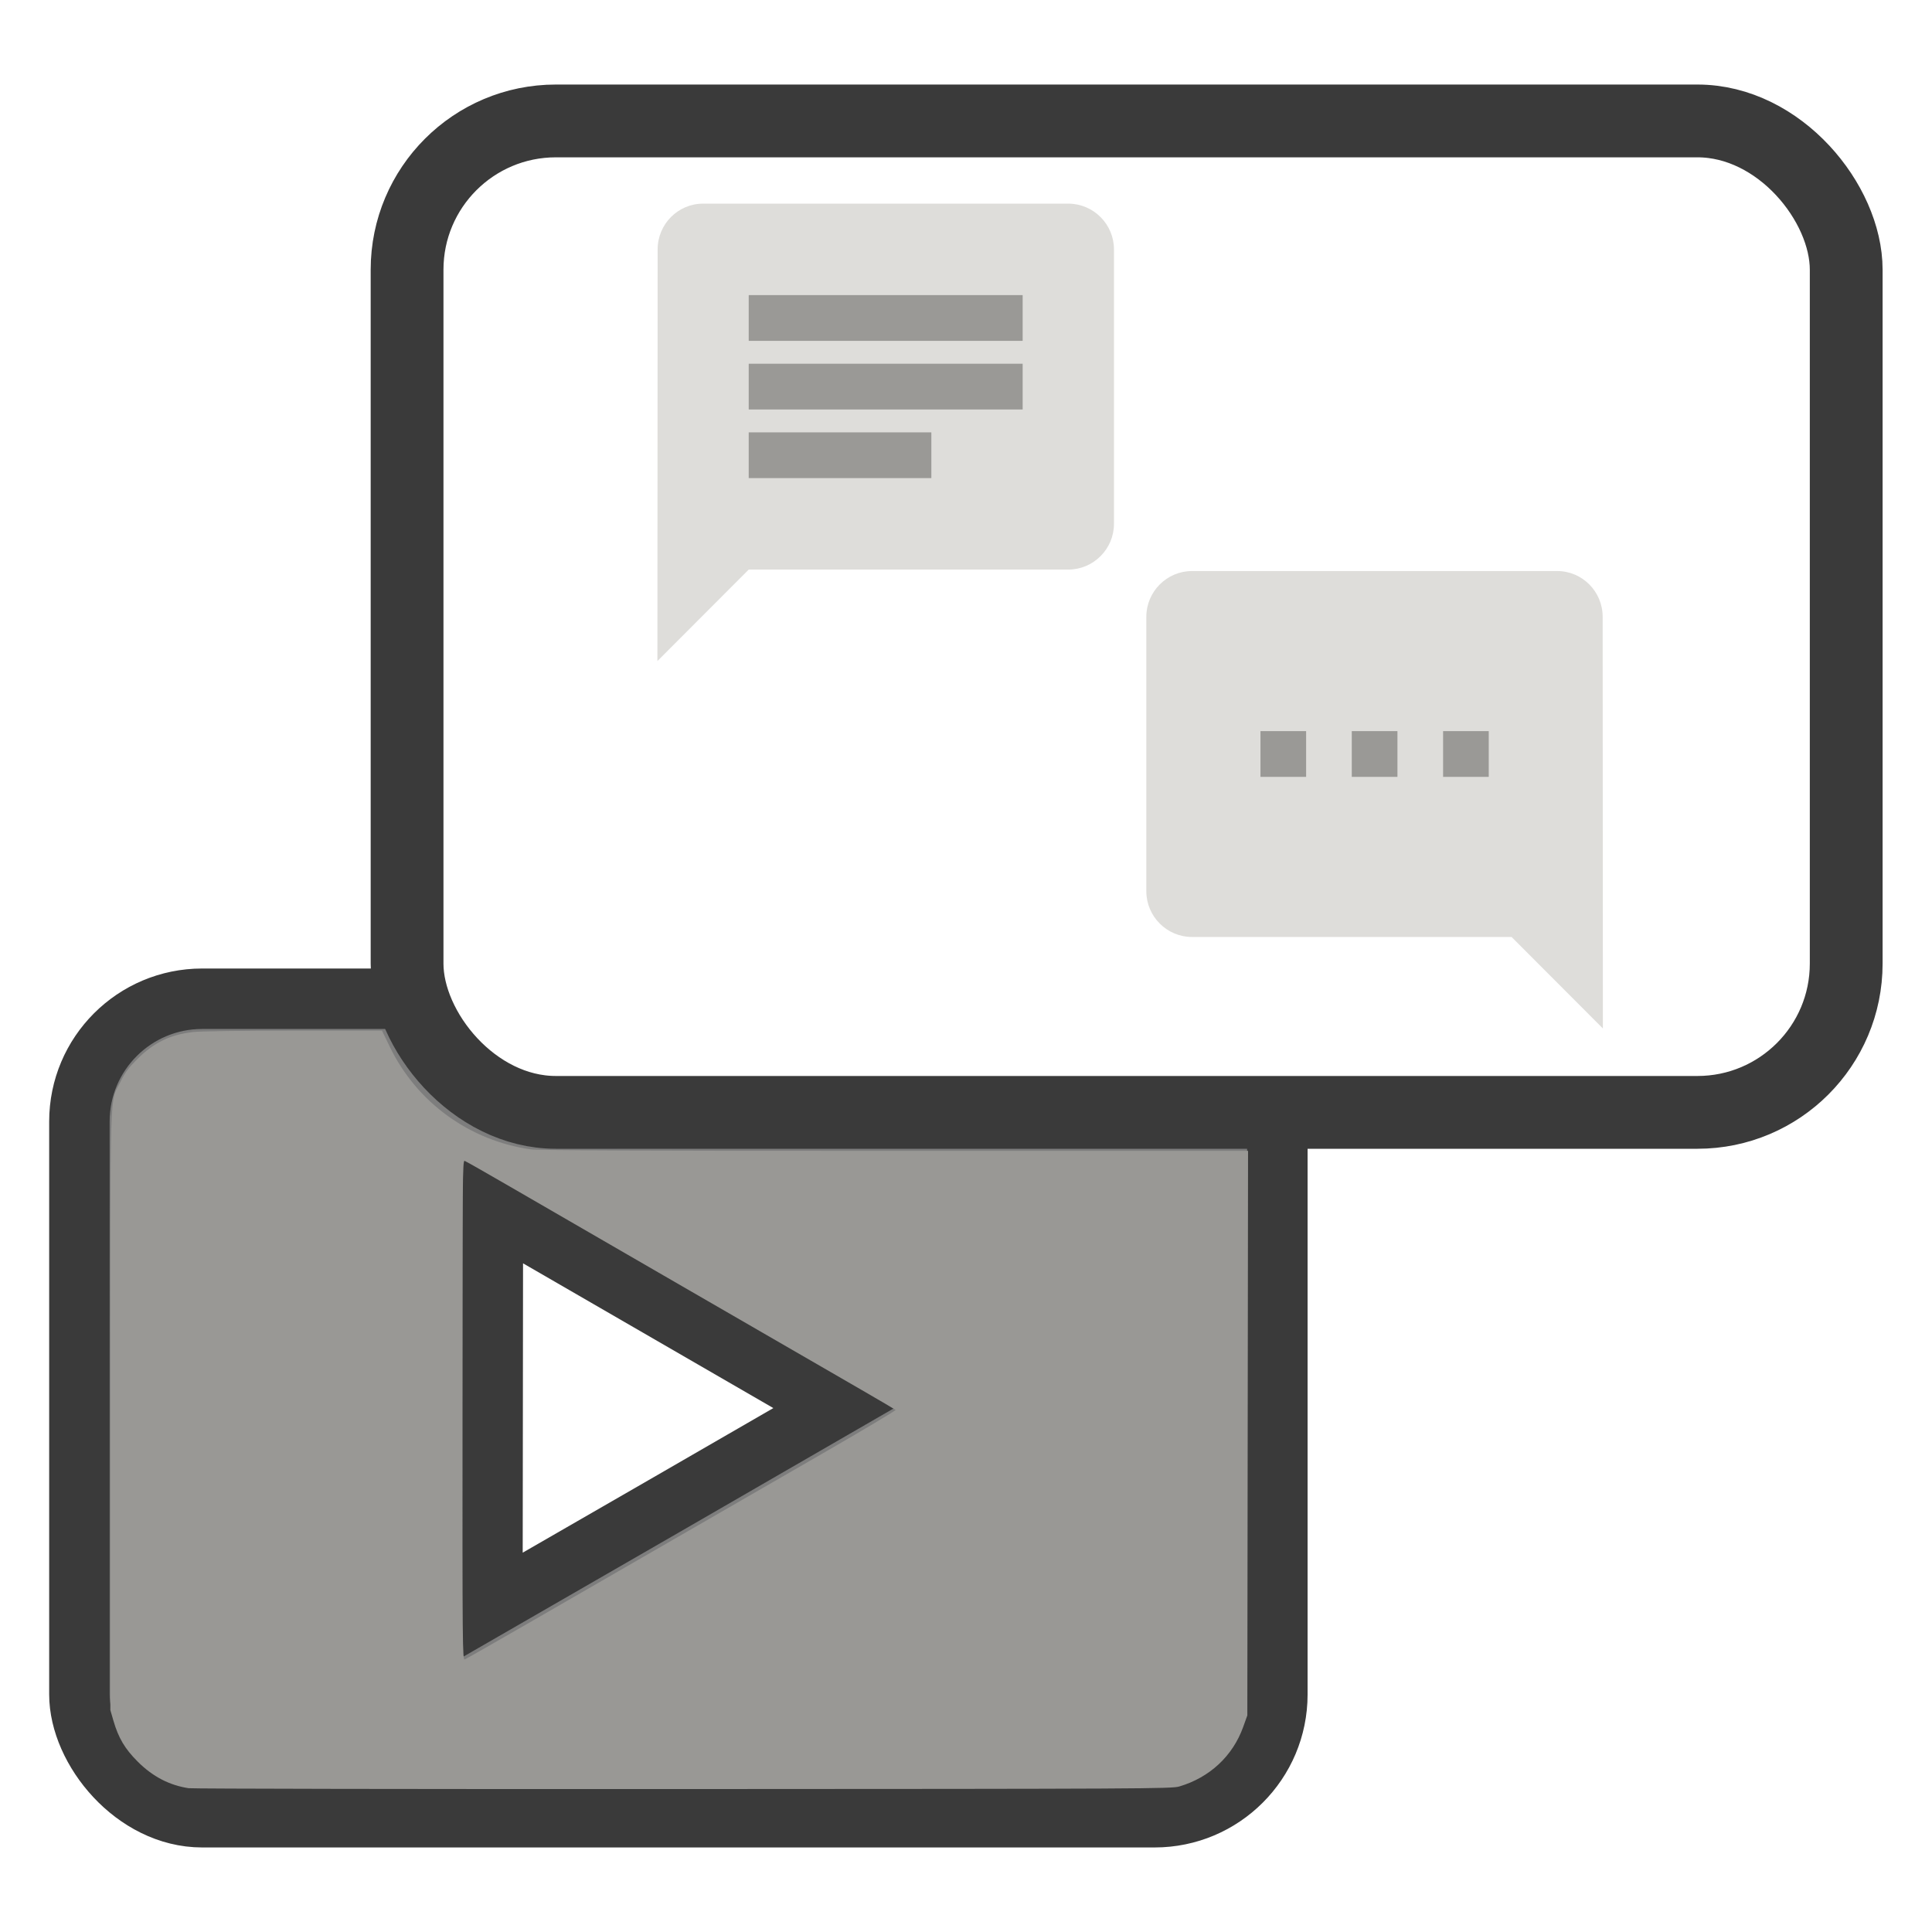
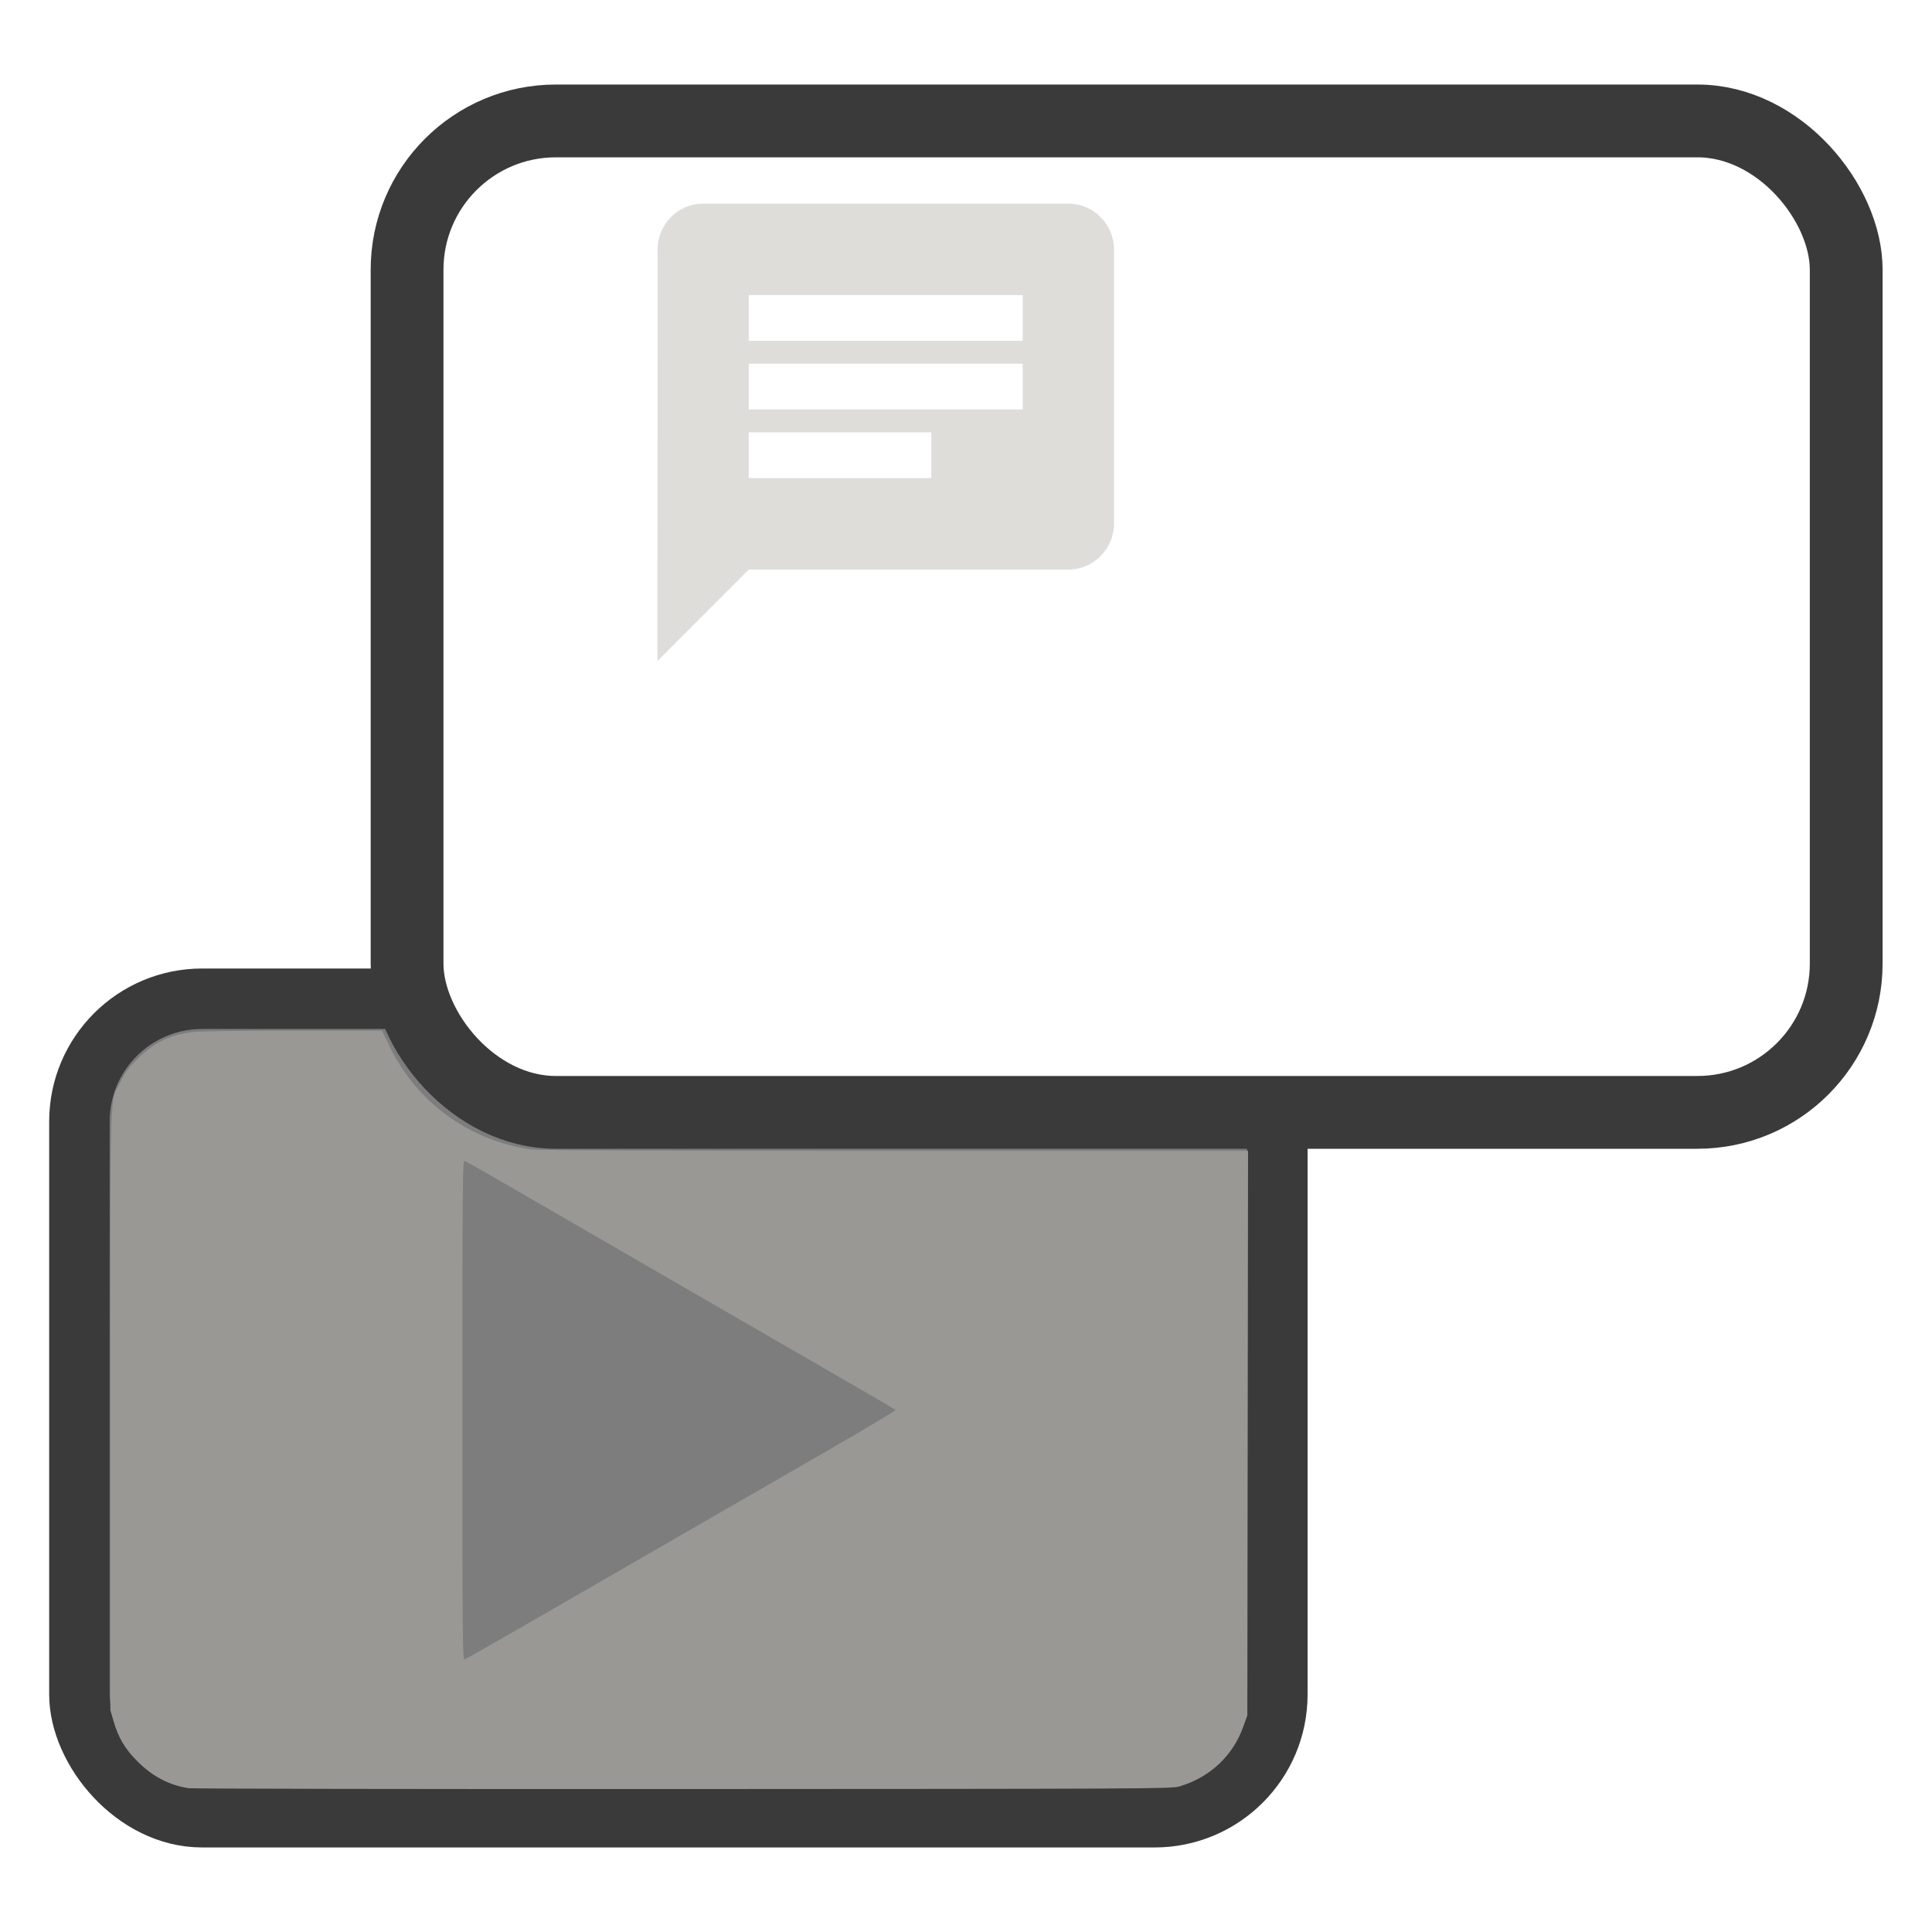
<svg xmlns="http://www.w3.org/2000/svg" xmlns:ns1="http://www.inkscape.org/namespaces/inkscape" xmlns:ns2="http://sodipodi.sourceforge.net/DTD/sodipodi-0.dtd" xmlns:ns3="http://www.openswatchbook.org/uri/2009/osb" width="32" height="32" viewBox="0 0 8.467 8.467" version="1.1" id="svg1428" ns1:version="1.0.2 (e86c870879, 2021-01-15)" ns2:docname="talking-new-window.svg" ns1:export-xdpi="9.6000004" ns1:export-ydpi="9.6000004">
  <defs id="defs1422">
    <linearGradient id="linearGradient5158" ns3:paint="solid">
      <stop style="stop-color:#7d7d7d;stop-opacity:1;" offset="0" id="stop5156" />
    </linearGradient>
    <filter style="color-interpolation-filters:sRGB;" ns1:label="Drop Shadow" id="filter1150">
      <feFlood flood-opacity="1" flood-color="rgb(0,0,0)" result="flood" id="feFlood1140" />
      <feComposite in="flood" in2="SourceGraphic" operator="in" result="composite1" id="feComposite1142" />
      <feGaussianBlur in="composite1" stdDeviation="0.2" result="blur" id="feGaussianBlur1144" />
      <feOffset dx="0" dy="0" result="offset" id="feOffset1146" />
      <feComposite in="SourceGraphic" in2="offset" operator="over" result="composite2" id="feComposite1148" />
    </filter>
    <filter style="color-interpolation-filters:sRGB;" ns1:label="Drop Shadow" id="filter1174">
      <feFlood flood-opacity="1" flood-color="rgb(0,0,0)" result="flood" id="feFlood1164" />
      <feComposite in="flood" in2="SourceGraphic" operator="in" result="composite1" id="feComposite1166" />
      <feGaussianBlur in="composite1" stdDeviation="0.2" result="blur" id="feGaussianBlur1168" />
      <feOffset dx="0" dy="0" result="offset" id="feOffset1170" />
      <feComposite in="SourceGraphic" in2="offset" operator="over" result="composite2" id="feComposite1172" />
    </filter>
  </defs>
  <ns2:namedview id="base" pagecolor="#ffffff" bordercolor="#666666" borderopacity="1.0" ns1:pageopacity="0.0" ns1:pageshadow="2" ns1:zoom="16" ns1:cx="-3.3949364" ns1:cy="17.380476" ns1:document-units="px" ns1:current-layer="g1904" ns1:document-rotation="0" showgrid="false" ns1:window-width="2560" ns1:window-height="1392" ns1:window-x="0" ns1:window-y="24" ns1:window-maximized="1" units="px" />
  <g ns1:label="Calque 1" ns1:groupmode="layer" id="layer1">
    <g id="g1920" transform="translate(-0.208,0.264)">
      <g id="g1904">
        <rect style="fill:#7d7d7d;stroke:#3a3a3a;stroke-width:0.265;stroke-opacity:1" id="rect1876" width="5.25" height="3.587" x="0.556" y="4.113" ry="0.538" />
-         <path ns2:type="star" style="fill:#ffffff;fill-opacity:1;stroke:#3a3a3a;stroke-width:0.265;stroke-opacity:1" id="path1900" ns2:sides="3" ns2:cx="2.865484" ns2:cy="5.9066768" ns2:r1="0.99697489" ns2:r2="0.49848747" ns2:arg1="2.0949848" ns2:arg2="3.1421824" ns1:flatsided="false" ns1:rounded="0" ns1:randomized="0" d="M 2.366,6.77 2.367,5.906 2.368,5.043 3.115,5.475 3.862,5.907 3.114,6.339 Z" ns1:transform-center-x="-0.24898909" ns1:transform-center-y="-0.0002940151" />
        <path style="fill:#999895;stroke-width:0.016;fill-opacity:1" d="M 3.126,29.574 C 2.804,29.526 2.526,29.382 2.277,29.133 2.064,28.92 1.959,28.742 1.876,28.457 l -0.051,-0.176 v -4.95 c 0,-5.573 -0.016,-5.067 0.171,-5.447 0.072,-0.147 0.131,-0.226 0.27,-0.365 0.28,-0.279 0.546,-0.408 0.93,-0.452 0.115,-0.013 0.806,-0.023 1.659,-0.023 l 1.462,-1.81e-4 0.131,0.271 c 0.444,0.917 1.321,1.553 2.336,1.694 0.117,0.016 1.99,0.024 6.013,0.024 h 5.843 l -0.006,4.668 -0.006,4.668 -0.068,0.19 c -0.173,0.482 -0.555,0.838 -1.059,0.986 -0.125,0.037 -0.569,0.039 -8.198,0.042 -4.436,0.002 -8.116,-0.005 -8.178,-0.014 z m 5.704,-2.783 c 0.608,-0.351 1.647,-0.95 2.309,-1.332 0.662,-0.382 1.763,-1.017 2.446,-1.411 0.683,-0.394 1.235,-0.723 1.226,-0.731 -0.009,-0.008 -0.264,-0.158 -0.568,-0.334 -0.593,-0.343 -2.122,-1.227 -3.27,-1.89 -0.702,-0.406 -1.342,-0.776 -2.598,-1.503 -0.359,-0.208 -0.67,-0.385 -0.691,-0.392 -0.034,-0.013 -0.037,0.265 -0.037,4.123 0,3.931 0.002,4.136 0.039,4.122 0.021,-0.008 0.536,-0.301 1.144,-0.652 z" id="path957" transform="matrix(0.265,0,0,0.265,0.208,-0.264)" />
      </g>
      <g id="g1910">
        <rect style="fill:#ffffff;fill-opacity:1;stroke:#3a3a3a;stroke-width:0.319;stroke-opacity:1" id="rect1876-6" width="6.307" height="4.345" x="1.992" y="0.266" ry="0.652" />
        <g id="g1874" transform="matrix(0.555,0,0,0.555,2.736,0.175)" />
      </g>
    </g>
    <g id="g955" transform="matrix(0.535,0,0,0.536,2.681,0.692)">
      <g id="layer2" ns1:label="hondoa">
-         <rect style="fill:#9a9996;stroke-width:0.187" id="rect956" width="2.643" height="1.861" x="0.838" y="0.848" />
-         <rect style="fill:#9a9996;stroke-width:0.187" id="rect958" width="2.451" height="0.875" x="4.896" y="4.38" />
-       </g>
+         </g>
      <g ns1:label="Calque 1" id="layer1-3">
        <g id="g925" transform="matrix(-0.187,0,0,0.187,8.493,3.004)">
          <path d="M 0,0 H 24 V 24 H 0 Z" fill="none" id="path911" />
-           <path d="M 20,2 H 4 C 2.9,2 2.01,2.9 2.01,4 L 2,22 6,18 h 14 c 1.1,0 2,-0.9 2,-2 V 4 C 22,2.9 21.1,2 20,2 Z M 9,11 H 7 V 9 h 2 z m 4,0 H 11 V 9 h 2 z m 4,0 H 15 V 9 h 2 z" id="path913" style="fill:#deddda;filter:url(#filter1174)" />
        </g>
        <g id="g941" transform="scale(0.187)">
          <path d="M 0,0 H 24 V 24 H 0 Z" fill="none" id="path927" />
          <path d="M 20,2 H 4 C 2.9,2 2.01,2.9 2.01,4 L 2,22 6,18 h 14 c 1.1,0 2,-0.9 2,-2 V 4 C 22,2.9 21.1,2 20,2 Z M 6,9 h 12 v 2 H 6 Z m 8,5 H 6 v -2 h 8 z M 18,8 H 6 V 6 h 12 z" id="path929" style="fill:#deddda;filter:url(#filter1150)" />
        </g>
      </g>
    </g>
  </g>
</svg>